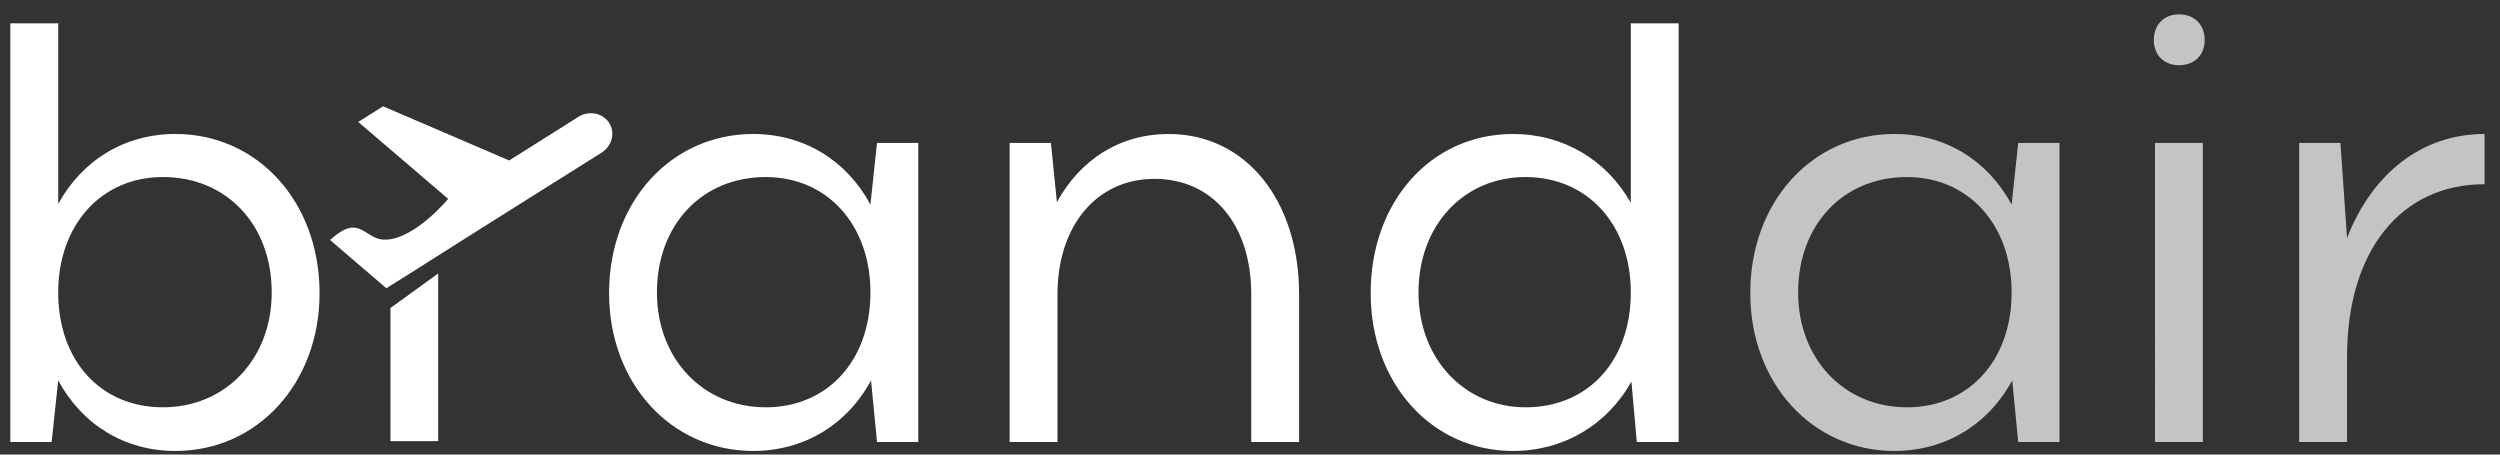
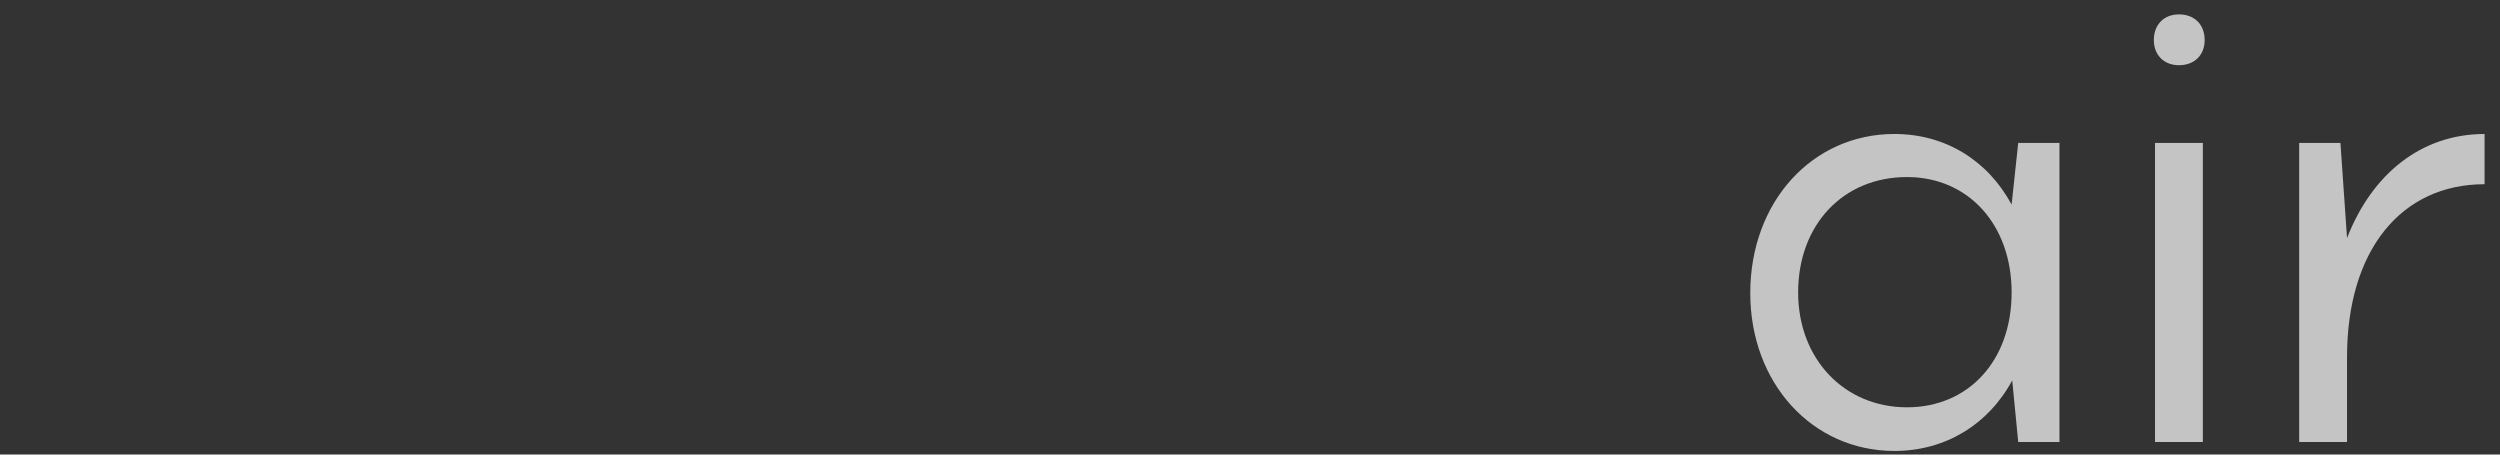
<svg xmlns="http://www.w3.org/2000/svg" width="154" height="28" fill="none">
  <rect width="100%" height="100%" fill="#333333" stroke="none" />
  <path fill="#C4C4C4" d="M126.864 27.226h-2.542l-.369-3.794c-1.473 2.726-4.126 4.347-7.257 4.347-5.047 0-8.879-4.163-8.879-9.726 0-5.636 3.832-9.8 8.879-9.8 3.131 0 5.747 1.622 7.22 4.348l.406-3.795h2.542v18.42Zm-16.099-9.21c0 4.09 2.836 7.074 6.704 7.074 3.795 0 6.447-2.874 6.447-7.074 0-4.162-2.652-7.11-6.447-7.11-3.941 0-6.704 2.947-6.704 7.11ZM132.676 2.47c0-.958.626-1.584 1.547-1.584.958 0 1.584.626 1.584 1.584 0 .921-.626 1.547-1.584 1.547-.921 0-1.547-.626-1.547-1.547Zm3.02 24.756h-2.947V8.806h2.947v18.42ZM153.05 8.254v3.094c-5.158 0-8.473 4.09-8.473 10.647v5.231h-2.948V8.806h2.542l.406 5.858c1.547-3.979 4.605-6.41 8.473-6.41Z" />
-   <path fill="#fff" d="M37.513 7.553c-.399-.6-1.252-.76-1.892-.35l-4.254 2.681-7.77-3.336-1.53.964 5.541 4.738s-2.145 2.594-3.982 2.511c-.877-.04-1.28-.915-2.134-.71-.521.125-1.16.734-1.16.734l2.438 2.09 1.03.878 1.284-.802 4.251-2.69 3.486-2.195 4.257-2.673c.643-.429.833-1.24.435-1.84ZM3.585 23.432c1.474 2.726 4.09 4.347 7.221 4.347 5.047 0 8.879-4.163 8.879-9.726 0-5.636-3.832-9.8-8.879-9.8-3.131 0-5.747 1.622-7.22 4.311V1.438H.637v25.788H3.18l.405-3.794Zm13.152-5.416c0 4.09-2.836 7.074-6.705 7.074-3.83 0-6.447-2.874-6.447-7.074 0-4.162 2.653-7.11 6.447-7.11 3.942 0 6.705 2.947 6.705 7.11ZM56.566 27.226V8.806h-2.542l-.405 3.795c-1.474-2.726-4.09-4.347-7.22-4.347-5.048 0-8.88 4.163-8.88 9.8 0 5.562 3.832 9.725 8.88 9.725 3.13 0 5.783-1.621 7.257-4.347l.368 3.794h2.542Zm-16.099-9.21c0-4.162 2.763-7.11 6.705-7.11 3.794 0 6.447 2.947 6.447 7.11 0 4.2-2.653 7.074-6.447 7.074-3.868 0-6.705-2.984-6.705-7.074ZM65.141 18.127c0-4.237 2.431-7.11 5.968-7.11 3.61 0 5.968 2.837 5.968 7.11v9.1h2.947v-9.1c0-5.784-3.278-9.873-8.03-9.873-3.022 0-5.453 1.584-6.89 4.2l-.368-3.648h-2.542v18.42h2.947v-9.1ZM103.406 27.226V1.438h-2.948V12.49c-1.51-2.652-4.162-4.236-7.257-4.236-5.047 0-8.768 4.163-8.768 9.8 0 5.562 3.758 9.725 8.768 9.725 3.095 0 5.784-1.584 7.294-4.273l.332 3.72h2.579Zm-16.026-9.21c0-4.162 2.8-7.11 6.595-7.11 3.83 0 6.483 2.947 6.483 7.11 0 4.2-2.615 7.074-6.483 7.074-3.758 0-6.595-2.984-6.595-7.074ZM24.054 18.973l2.939-2.129v10.33h-2.939v-8.201Z" />
</svg>